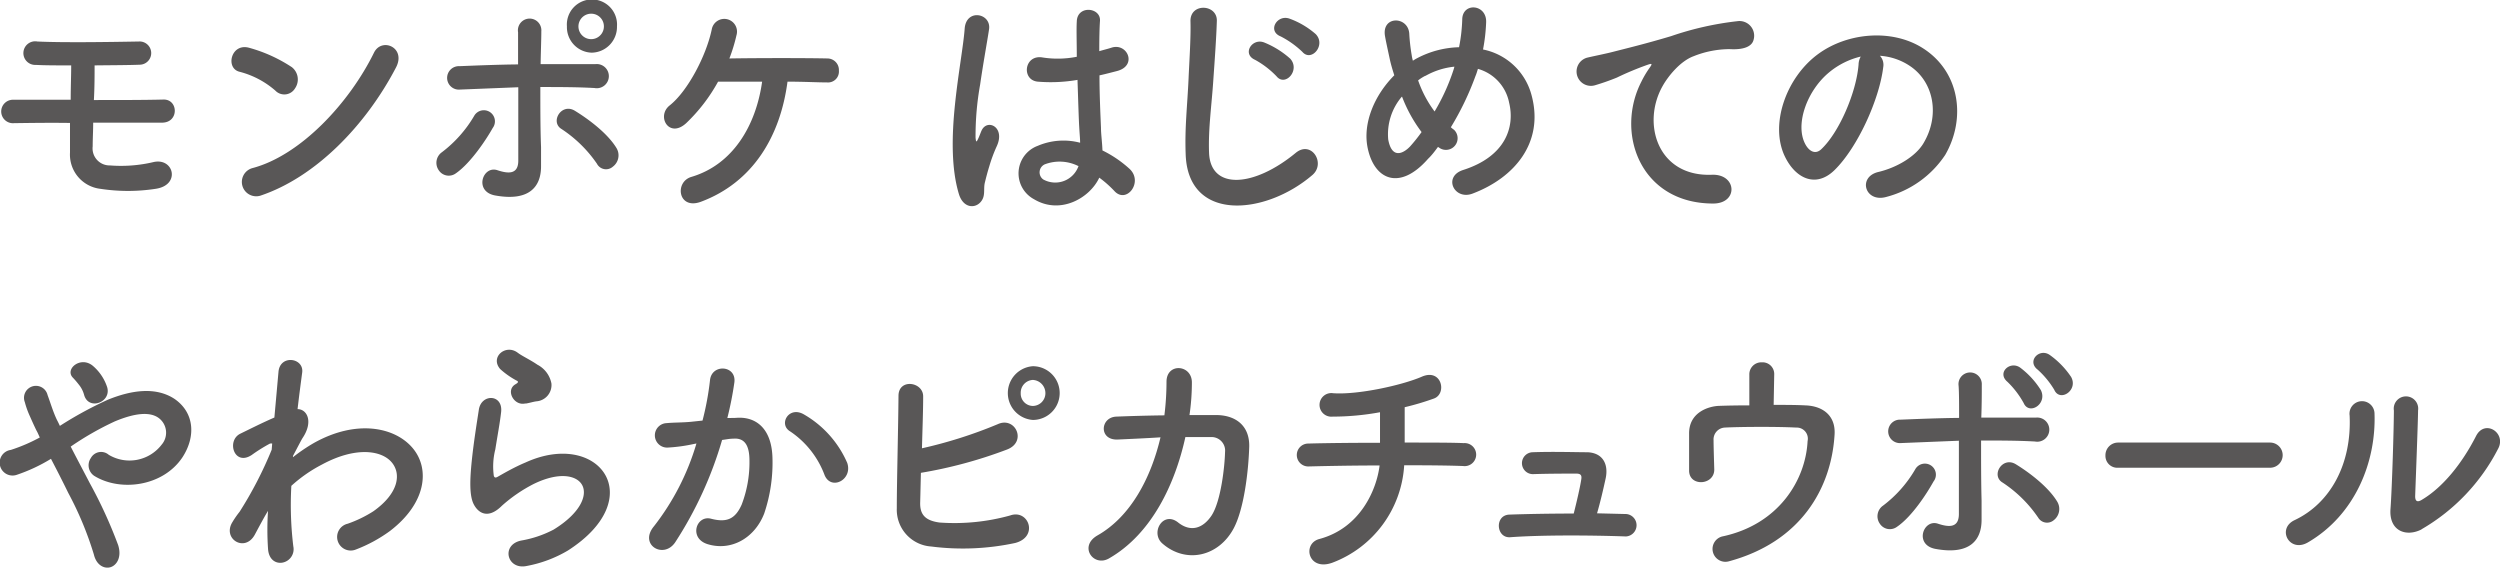
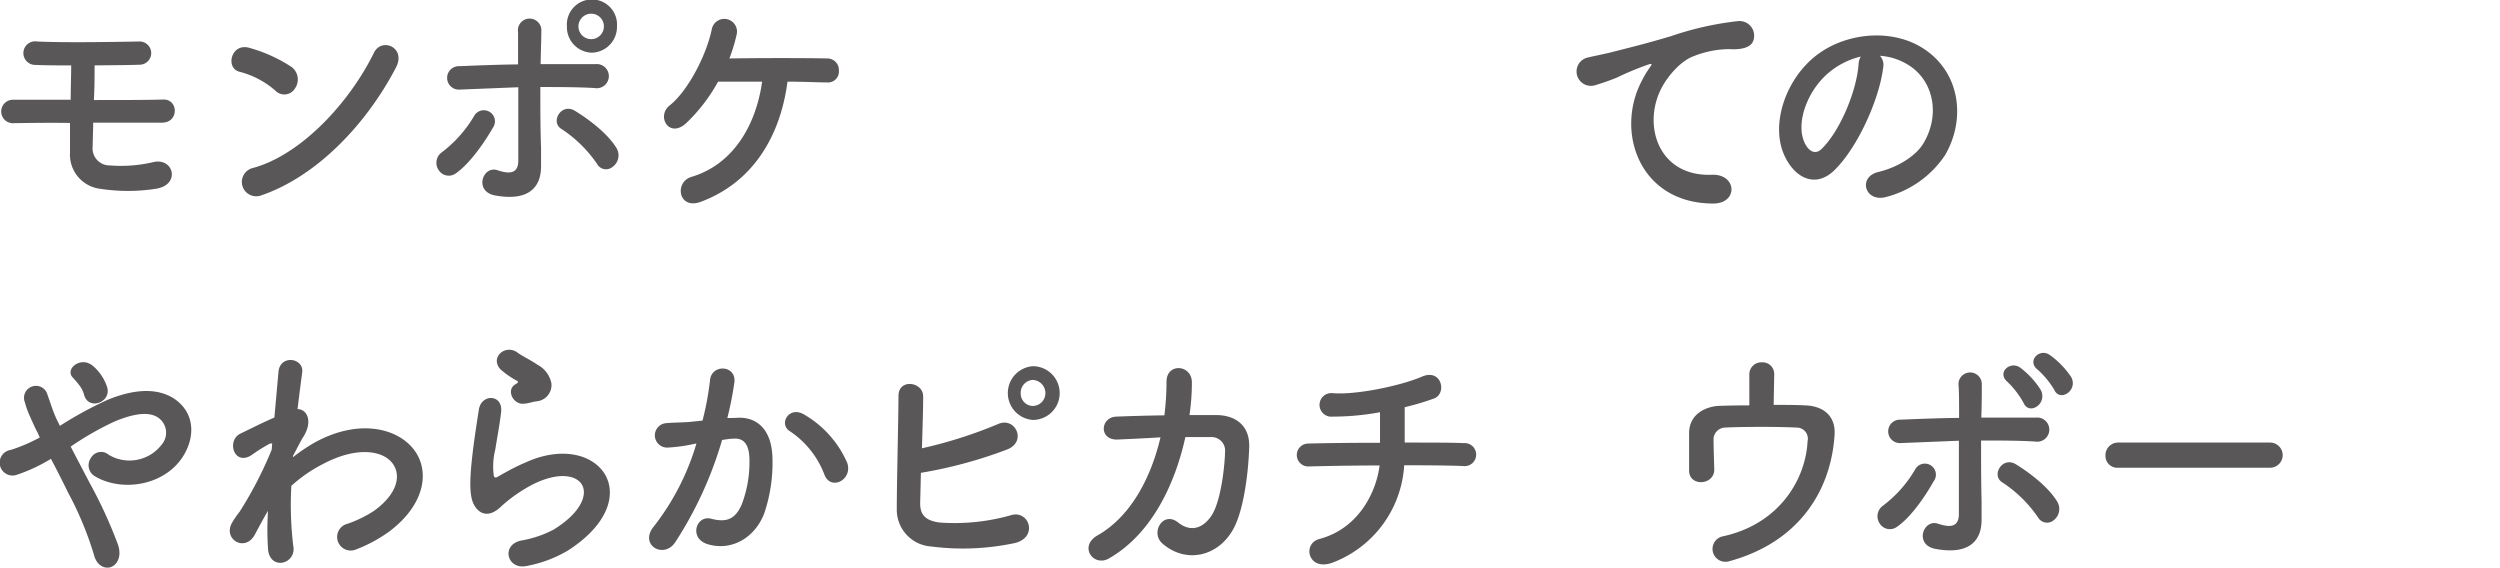
<svg xmlns="http://www.w3.org/2000/svg" viewBox="0 0 353.62 80.29">
  <defs>
    <style>.cls-1{fill:#595757;}</style>
  </defs>
  <g id="レイヤー_2" data-name="レイヤー 2">
    <g id="レイヤー_1-2" data-name="レイヤー 1">
      <path class="cls-1" d="M2,17.42a1.66,1.66,0,1,1-.1-3.31H10c0-1.8.07-3.42.07-4.86-2,0-3.76,0-5-.07a1.67,1.67,0,1,1,.21-3.31c3.59.18,10.63.07,14.36,0a1.64,1.64,0,1,1,.21,3.28c-1.68.07-4,.07-6.47.1,0,1.44,0,3.14-.1,4.9,3.63,0,7.25,0,9.88-.07,2.09,0,2.16,3.27-.24,3.27-2.9,0-6.32,0-9.74,0,0,1.15-.07,2.3-.07,3.35a2.41,2.41,0,0,0,2.46,2.7,19.86,19.86,0,0,0,6.12-.47c2.91-.68,3.9,3.27.31,3.78a25.77,25.77,0,0,1-7.79,0,4.87,4.87,0,0,1-4.31-5.11c0-1.44,0-2.84,0-4.21C7,17.35,4.26,17.39,2,17.42Z" />
      <path class="cls-1" d="M38.94,12.81a12.42,12.42,0,0,0-5.06-2.66c-2.05-.5-1.19-4.14,1.4-3.38a21.12,21.12,0,0,1,6,2.73,2.21,2.21,0,0,1,.45,3A1.76,1.76,0,0,1,38.94,12.81ZM36.82,27.68a2,2,0,1,1-1.16-3.89C42.53,22,49.44,14.51,52.9,7.45,54,5.22,57.51,6.73,56,9.57,51.77,17.67,44.69,25.05,36.82,27.68Z" />
      <path class="cls-1" d="M62.06,24.08a1.83,1.83,0,0,1,.45-2.55,17.63,17.63,0,0,0,4.55-5.12,1.57,1.57,0,1,1,2.63,1.7c-.86,1.54-3.08,4.93-5.2,6.4A1.69,1.69,0,0,1,62.06,24.08Zm3-11.41A1.66,1.66,0,1,1,65,9.36c2.71-.11,5.51-.22,8.28-.25,0-1.91,0-3.53,0-4.54a1.66,1.66,0,1,1,3.29-.14c0,1.11-.07,2.77-.1,4.64,2.63,0,5.23,0,7.76,0a1.71,1.71,0,1,1-.14,3.38c-2.53-.14-5.09-.14-7.66-.14,0,2.91,0,6,.1,8.49,0,1.15,0,1.73,0,2.74,0,2.84-1.64,5-6.53,4.1-3-.58-1.71-4.28.37-3.56,1.41.46,2.91.68,2.94-1.3,0-2.55,0-6.66,0-10.44C70.58,12.45,67.81,12.56,65.07,12.67ZM84.43,23.15a18.15,18.15,0,0,0-5-4.9c-1.67-1,0-3.78,1.92-2.56,1.47.9,4.51,3,5.88,5.3a2,2,0,0,1-.55,2.59A1.45,1.45,0,0,1,84.43,23.15Zm-.72-15.7a3.61,3.61,0,0,1-3.52-3.71,3.55,3.55,0,1,1,7.08,0A3.64,3.64,0,0,1,83.71,7.45Zm0-5.51a1.8,1.8,0,1,0,1.71,1.8A1.79,1.79,0,0,0,83.71,1.94Z" />
      <path class="cls-1" d="M99.14,28.54c-3.22,1.19-3.77-2.8-1.34-3.52,5.85-1.73,9.13-7.24,10-13.47-2.33,0-4.58,0-6.23,0a24.11,24.11,0,0,1-4.51,5.87c-2.43,2.23-4.27-1-2.32-2.52,2.52-2,5.16-7,5.94-10.76a1.8,1.8,0,1,1,3.49.86,23.53,23.53,0,0,1-1,3.27c4-.07,11-.07,13.91,0A1.63,1.63,0,0,1,118.66,10,1.54,1.54,0,0,1,117,11.66c-1.27,0-3.32-.11-5.61-.11C110.39,19.19,106.56,25.77,99.14,28.54Z" />
-       <path class="cls-1" d="M135.63,27.43c-1.1-3.64-1-8.28-.55-12.64s1.2-8.38,1.37-10.72c.2-2.92,3.79-2.2,3.45.07-.24,1.62-.82,4.75-1.26,7.81a41.29,41.29,0,0,0-.65,7.52c.07.65.1.76.44,0,.1-.22.34-.86.41-1,.79-1.73,3.39-.51,2.16,2.19a21.25,21.25,0,0,0-1.06,2.84c-.28.9-.48,1.7-.62,2.27-.27,1,.17,2-.68,2.88S136.21,29.37,135.63,27.43Zm10.63.75a4.15,4.15,0,0,1,.52-7.55,9.26,9.26,0,0,1,6-.44c0-.57-.06-1.11-.1-1.8-.1-1.47-.17-4.24-.27-7.09a22.26,22.26,0,0,1-5.61.25c-2.36-.21-1.95-3.88.68-3.42a13.83,13.83,0,0,0,4.83-.1c0-2-.07-3.85,0-5,.07-2.34,3.42-2,3.28-.07-.07,1-.1,2.52-.1,4.28.58-.18,1.2-.32,1.74-.5,2.23-.72,3.7,2.55.76,3.31-.82.21-1.64.43-2.47.61,0,2.81.14,5.62.21,7.38,0,.9.17,2.09.21,3.24a16.31,16.31,0,0,1,3.86,2.63c1.95,1.87-.48,5-2.19,3.09a15.55,15.55,0,0,0-2.12-1.87C154.16,28,150,30.42,146.26,28.18Zm6.23-4.71a5.9,5.9,0,0,0-4.72-.22,1.24,1.24,0,0,0-.21,2.13,3.49,3.49,0,0,0,5-1.91Z" />
-       <path class="cls-1" d="M167.71,21.78c-.14-3.78.24-6.84.41-10.66.1-2.34.34-5.86.27-8.1-.07-2.66,3.8-2.44,3.73-.07s-.31,5.69-.48,8.1c-.24,3.82-.75,7.09-.62,10.58.21,5.26,6.3,4.9,12.25,0,2.22-1.84,4.31,1.47,2.36,3.13C179,30.45,168,31.5,167.71,21.78Zm9.81-13.32c-1.88-.83-.41-3.13,1.3-2.45a12.55,12.55,0,0,1,3.69,2.3c1.44,1.62-.71,4-1.94,2.49A12.56,12.56,0,0,0,177.52,8.46Zm3.63-3.31c-1.92-.76-.52-3.13,1.23-2.52a11.67,11.67,0,0,1,3.72,2.19c1.51,1.55-.61,4-1.88,2.52A13,13,0,0,0,181.15,5.15Z" />
-       <path class="cls-1" d="M202,22.46c-4,4.57-7.62,3-8.55-1.55-.71-3.45.93-7.41,3.77-10.26-.24-.75-.48-1.54-.65-2.34s-.52-2.37-.65-3.13c-.58-3,3.28-2.95,3.42-.39a26,26,0,0,0,.34,3,5.71,5.71,0,0,0,.17.8,6,6,0,0,1,.68-.4,13.43,13.43,0,0,1,5.85-1.51,23.69,23.69,0,0,0,.45-3.89c0-2.52,3.52-2.23,3.38.4A25.12,25.12,0,0,1,209.77,7a8.9,8.9,0,0,1,6.88,6.52c1.77,6.66-2.43,11.62-8.35,13.86-2.6,1-4.27-2.42-1.3-3.35,5.95-1.91,7.29-6.05,6.47-9.47a6.21,6.21,0,0,0-4.42-4.82c-.1.32-.2.68-.34,1A40.61,40.61,0,0,1,205.22,18a4.17,4.17,0,0,0,.45.36,1.65,1.65,0,0,1-2,2.6c-.1-.08-.17-.11-.27-.18C202.93,21.42,202.49,22,202,22.46Zm-3.72-8.78a8.2,8.2,0,0,0-1.92,6.05c.51,2.8,2.12,2,3.08,1a22.55,22.55,0,0,0,1.64-2.05A20.28,20.28,0,0,1,198.32,13.68Zm3.31-2.95a6.18,6.18,0,0,0-1,.64,16.23,16.23,0,0,0,2.33,4.4,29,29,0,0,0,2.66-5.84,4.39,4.39,0,0,0,.14-.5A10.47,10.47,0,0,0,201.63,10.73Z" />
      <path class="cls-1" d="M232.17,11.55a13.9,13.9,0,0,1,1.1-1.87c.55-.75.38-.72-.27-.5a42.72,42.72,0,0,0-4.31,1.8,32.59,32.59,0,0,1-3.08,1.08,2,2,0,1,1-1.16-3.89c.71-.18,2.7-.57,3.79-.86,1.68-.43,4.65-1.15,8.14-2.2A43.91,43.91,0,0,1,245.72,3,2.08,2.08,0,0,1,248,5.76c-.2.61-1,1.33-3.35,1.19a13.82,13.82,0,0,0-5.09,1c-1.92.71-3.63,2.87-4.38,4.21-3,5.29-.72,12.85,6.94,12.56,3.59-.15,3.8,4.1.17,4.07C232,28.76,228.45,18.79,232.17,11.55Z" />
      <path class="cls-1" d="M266.38,9.5c-.55,4.57-3.63,11.38-6.91,14.58-2.64,2.56-5.51,1.15-7-1.94-2.16-4.47.13-11.16,4.72-14.51,4.2-3.06,10.46-3.56,14.77-.83,5.3,3.35,6.15,10,3.18,15.12a14.34,14.34,0,0,1-8.34,5.94c-3,.83-4.07-2.81-1.13-3.53,2.6-.61,5.23-2.16,6.36-4,2.43-4,1.5-8.75-1.88-11a8.61,8.61,0,0,0-4.24-1.44A1.87,1.87,0,0,1,266.38,9.5Zm-7.6.69c-3.18,2.59-4.89,7.38-3.45,10.15.51,1,1.4,1.58,2.26.79,2.56-2.38,5-8.1,5.3-12A2.42,2.42,0,0,1,263.2,8,11,11,0,0,0,258.78,10.19Z" />
      <path class="cls-1" d="M12.71,68.36a65.14,65.14,0,0,1,4,8.74c.52,1.62-.13,2.78-1,3.1s-2.05-.18-2.43-1.76a47.5,47.5,0,0,0-3.62-8.71C8.85,68.07,8,66.41,7.21,64.9a23.77,23.77,0,0,1-4.86,2.27,1.82,1.82,0,1,1-.82-3.53,23.89,23.89,0,0,0,4.1-1.76c-.17-.36-.3-.69-.48-1-.3-.61-.61-1.3-.92-2a12.21,12.21,0,0,1-.72-2,1.69,1.69,0,1,1,3.22-1c.44,1.19.78,2.38,1.33,3.53.14.25.27.54.41.83a53.38,53.38,0,0,1,6.81-3.71c3.38-1.37,6.77-1.83,9.4-.11,2.9,2,3,5.44,1.09,8.32C23,68.83,17,69.58,13.33,67.31a1.8,1.8,0,0,1-.48-2.52,1.65,1.65,0,0,1,2.53-.46,5.73,5.73,0,0,0,7.49-1.44,2.59,2.59,0,0,0-.35-3.71c-1.26-1-3.45-.76-6.29.43A42.34,42.34,0,0,0,10,63.17C10.83,64.79,11.79,66.59,12.71,68.36Zm-.82-12.53a3.87,3.87,0,0,0-.75-1.44c-.28-.36-.55-.68-.86-1-1.13-1.22,1.17-3.09,2.88-1.62a6.7,6.7,0,0,1,2,3C15.79,56.91,12.5,58.13,11.89,55.83Z" />
      <path class="cls-1" d="M37.64,72.71c-.48.83-1,1.8-1.6,2.92-1.41,2.59-4.65.57-3.15-1.8a12.84,12.84,0,0,1,1-1.44,54.75,54.75,0,0,0,4.54-8.78l.07-.87a.59.59,0,0,0-.44.07,23.14,23.14,0,0,0-2.46,1.55c-2.47,1.62-3.59-2-1.64-3,1.26-.61,3.11-1.55,4.85-2.3.24-2.63.44-4.9.58-6.45.21-2.52,3.66-2,3.35.11-.17,1.3-.41,3.06-.65,5.15,1.34,0,2.26,1.76.72,4.07-.17.25-.68,1.26-1.37,2.55v.18a24.49,24.49,0,0,1,2.94-2c6.09-3.42,11.53-2.23,14,.72s1.92,7.81-3.25,11.74a20.65,20.65,0,0,1-4.85,2.62,1.92,1.92,0,1,1-1.1-3.67,17.33,17.33,0,0,0,3.63-1.76c3.62-2.56,4-5.36,2.53-7s-5.1-2.16-9.82.4a20.28,20.28,0,0,0-4.31,3,48.63,48.63,0,0,0,.28,8.57,1.93,1.93,0,0,1-1.58,2.3c-.92.14-1.91-.43-2-2a39.85,39.85,0,0,1,0-5.33Z" />
      <path class="cls-1" d="M74.48,80.06c-2.77.57-3.66-3-.76-3.6a15.46,15.46,0,0,0,4.59-1.55c3.76-2.31,4.78-4.79,4.07-6.23s-3.22-2-6.84-.25A21.16,21.16,0,0,0,71,71.53c-2,2-3.38,1-4-.22s-.54-3.49-.27-6.12.72-5.4,1-7.23c.34-2.31,3.46-2.24,3.15.35-.17,1.52-.55,3.53-.82,5.26a9.8,9.8,0,0,0-.21,3.74c.1.29.28.29.58.11.69-.39,2.29-1.33,3.9-2,10.33-4.72,17.61,5,6,12.45A17.85,17.85,0,0,1,74.48,80.06Zm-.14-23c-1.64.43-2.87-1.87-1.44-2.7.18-.11.52-.29.28-.47a11.59,11.59,0,0,1-2.43-1.69c-1.47-1.69.79-3.6,2.49-2.3.62.47,1.78,1,2.78,1.69A3.79,3.79,0,0,1,78,54.25a2.31,2.31,0,0,1-2.15,2.52C75.37,56.84,74.89,57,74.34,57.09Z" />
      <path class="cls-1" d="M104.06,59.11c2.87-.26,5.06,1.51,5.2,5.54a22.44,22.44,0,0,1-1.17,8c-1.4,3.56-4.75,5.32-8,4.32-2.7-.83-1.61-4.14.48-3.6s3.38.18,4.34-2a16.73,16.73,0,0,0,1.1-6.22c0-2.2-.72-3.24-2.3-3.1-.51,0-1,.11-1.57.18a54.22,54.22,0,0,1-6.63,14.47c-1.64,2.45-5.2.36-3-2.27a35.16,35.16,0,0,0,6-11.7l-.41.08a22.84,22.84,0,0,1-3.69.5,1.73,1.73,0,0,1-.1-3.46c1.06-.1,2.12-.07,3.35-.18l1.71-.18a40.7,40.7,0,0,0,1.06-5.72c.24-2.34,3.73-2.12,3.45.29a47.92,47.92,0,0,1-1,5.07Zm12.58,8.1a12.84,12.84,0,0,0-4.89-6.2c-1.67-1-.17-3.67,2-2.37a14.62,14.62,0,0,1,6.09,6.84C120.64,67.85,117.57,69.44,116.64,67.21Z" />
      <path class="cls-1" d="M130.16,71c-.07,1.76.68,2.63,2.73,2.91a29.37,29.37,0,0,0,10-1c2.6-.93,4.07,3,.72,3.89a35.25,35.25,0,0,1-11.9.5,5.21,5.21,0,0,1-4.86-5.39c0-3.6.21-11.63.24-15.91,0-2.52,3.53-2,3.49.1,0,2-.1,4.65-.17,7.31A64.16,64.16,0,0,0,141.13,60c2.5-1.15,4.21,2.52,1.27,3.6a63.93,63.93,0,0,1-12.14,3.28C130.22,68.5,130.19,69.94,130.16,71ZM146.09,59.4a3.81,3.81,0,0,1,0-7.6,3.8,3.8,0,0,1,0,7.6Zm0-5.66a1.81,1.81,0,0,0-1.71,1.88,1.74,1.74,0,0,0,1.71,1.8,1.8,1.8,0,0,0,1.78-1.8A1.87,1.87,0,0,0,146.09,53.74Z" />
      <path class="cls-1" d="M158.13,62.17c-2.73.14-2.53-3.14-.24-3.24,2-.08,4.35-.15,6.81-.18A39,39,0,0,0,165,54c0-2.74,3.63-2.45,3.59.14a31.69,31.69,0,0,1-.34,4.57c1.4,0,2.74,0,3.93,0,2.67.07,4.58,1.54,4.52,4.46-.11,3.64-.76,8.85-2.19,11.55-2.12,4-6.74,5.08-10.09,2.16-1.74-1.51.07-4.64,2.19-3,1.84,1.48,3.59.83,4.79-1,1.33-2.09,1.84-7.06,1.88-8.93a1.92,1.92,0,0,0-1.88-2.13c-1.06,0-2.36,0-3.73,0-1.44,6.56-4.72,13.68-10.81,17.17-2.19,1.26-4.34-1.72-1.6-3.27,4.68-2.66,7.55-8.14,8.89-13.86C162,62,159.84,62.09,158.13,62.17Z" />
      <path class="cls-1" d="M188.47,79.59c-3.46,1.26-4.31-2.7-1.85-3.35,5.81-1.55,8.11-7,8.52-10.4-3.7,0-7.39.07-10.09.14a1.62,1.62,0,0,1,0-3.24c2.53-.07,6.32-.11,10.15-.11,0-1.51,0-3.13,0-4.32a37.15,37.15,0,0,1-6.7.62,1.67,1.67,0,1,1,.07-3.31c3.48.25,9.74-1.12,12.55-2.34s3.59,2.41,1.71,3.09a37.85,37.85,0,0,1-4.14,1.23c0,1.4,0,3.31,0,5,3.59,0,6.74,0,8.34.08a1.63,1.63,0,1,1-.07,3.24c-1.88-.08-5-.11-8.34-.11A15.73,15.73,0,0,1,188.47,79.59Z" />
-       <path class="cls-1" d="M230.05,72.71a1.59,1.59,0,0,1-.06,3.17c-5-.18-11.87-.22-16.38.11-2,.14-2.23-3.13-.11-3.2,2.29-.08,5.65-.15,9.1-.15.41-1.62.89-3.67,1.06-4.79.1-.54,0-.86-.68-.86-1.44,0-3.77,0-6,.07a1.55,1.55,0,1,1-.24-3.09c3-.11,6.12,0,7.83,0,2.22.11,2.94,1.77,2.56,3.64-.34,1.58-.78,3.45-1.23,5C227.35,72.64,228.75,72.68,230.05,72.71Z" />
      <path class="cls-1" d="M250.88,57.27c1.61,0,3.15,0,4.48.07,2.47.08,4.28,1.44,4.14,4.07-.44,7.67-4.79,15.26-15,18a1.82,1.82,0,1,1-.89-3.53c8-1.69,11.8-8,12.07-13.49a1.57,1.57,0,0,0-1.61-1.91c-2.8-.15-8.1-.11-10.12,0a1.68,1.68,0,0,0-1.57,1.8c0,.86.07,3.06.1,4.14,0,2.23-3.52,2.45-3.56.18,0-1,0-3.39,0-5.19-.07-3.16,2.87-3.95,4.21-4s2.8-.07,4.31-.07c0-1.41,0-3.42,0-4.32a1.7,1.7,0,0,1,1.78-1.77,1.65,1.65,0,0,1,1.74,1.7Z" />
      <path class="cls-1" d="M265.9,74.08a1.83,1.83,0,0,1,.44-2.55,17.35,17.35,0,0,0,4.55-5.12,1.56,1.56,0,1,1,2.6,1.7c-.85,1.54-3,4.93-5.16,6.4A1.69,1.69,0,0,1,265.9,74.08Zm3-11.41a1.66,1.66,0,1,1-.07-3.31c2.7-.11,5.51-.22,8.28-.25,0-1.91,0-3.53-.07-4.54a1.65,1.65,0,1,1,3.28-.14c0,1.11,0,2.77-.07,4.64,2.63,0,5.2,0,7.73,0a1.71,1.71,0,1,1-.14,3.38c-2.53-.14-5.06-.14-7.62-.14,0,2.91,0,6,.07,8.49,0,1.15,0,1.73,0,2.74,0,2.84-1.64,5-6.53,4.1-3.05-.58-1.71-4.28.37-3.56,1.41.46,2.91.68,2.95-1.3,0-2.55,0-6.66,0-10.44C274.38,62.45,271.64,62.56,268.91,62.67Zm19.35,10.48a18.12,18.12,0,0,0-5-4.9c-1.68-1,0-3.78,1.92-2.56,1.47.9,4.47,3,5.84,5.3a2,2,0,0,1-.51,2.59A1.46,1.46,0,0,1,288.26,73.15Zm-2-16.13a12.66,12.66,0,0,0-2.29-3c-1.57-1.3.38-3.06,1.82-2a11.84,11.84,0,0,1,2.9,3.17C289.63,57.16,287,58.78,286.24,57Zm4.35-1.84a12.46,12.46,0,0,0-2.36-2.88c-1.61-1.22.24-3.13,1.71-2.08a12,12,0,0,1,3,3.09C294,55.18,291.41,56.91,290.59,55.18Z" />
      <path class="cls-1" d="M299.62,66.16a1.68,1.68,0,0,1-1.81-1.73,1.79,1.79,0,0,1,1.81-1.83H321.1a1.78,1.78,0,0,1,0,3.56Z" />
-       <path class="cls-1" d="M324.55,73.58c5.06-2.38,8.11-7.92,7.8-14.8a1.77,1.77,0,1,1,3.52-.29c.24,6.81-2.7,14.3-9.4,18.22C323.84,78.26,322,74.8,324.55,73.58Zm18,1.29c-2.23,1.15-4.65.22-4.42-2.88s.48-11.8.48-13.93a1.73,1.73,0,1,1,3.42,0c0,1.41-.37,10.91-.41,12.13,0,.8.38.87,1,.47,2.94-1.76,5.64-5.11,7.62-9,1.24-2.41,4.31-.43,3.12,1.8A27.81,27.81,0,0,1,342.51,74.87Z" />
    </g>
  </g>
</svg>